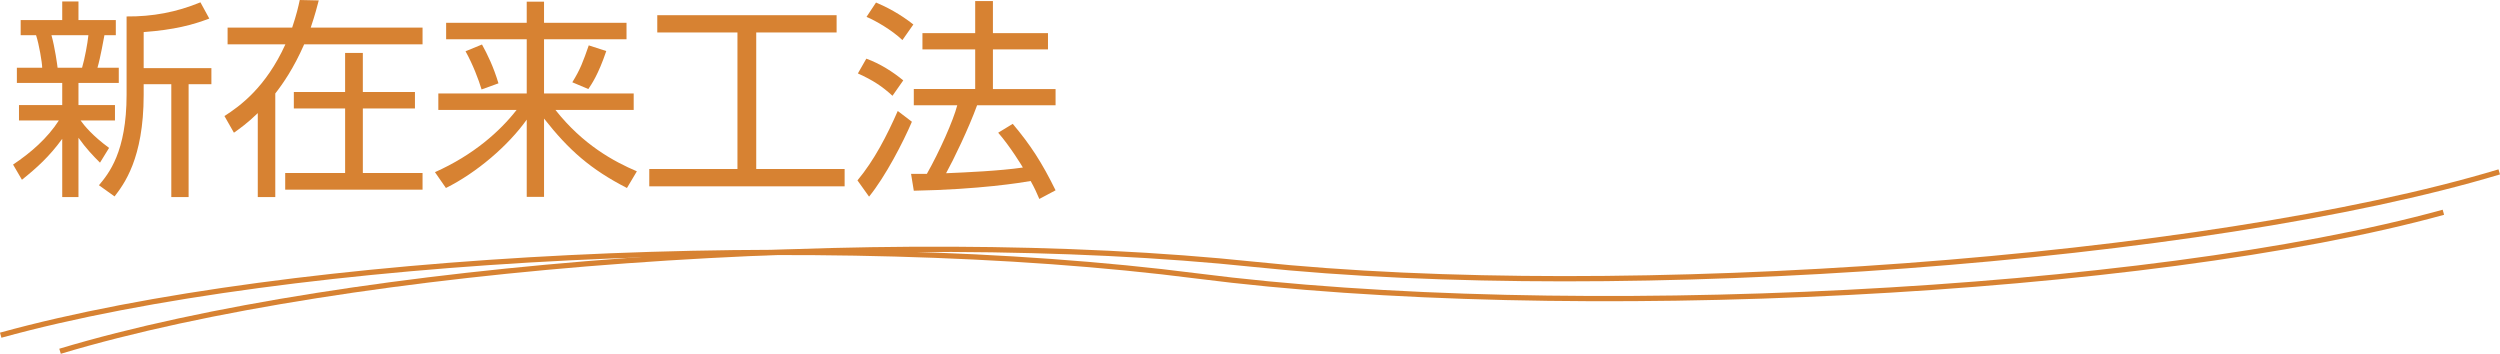
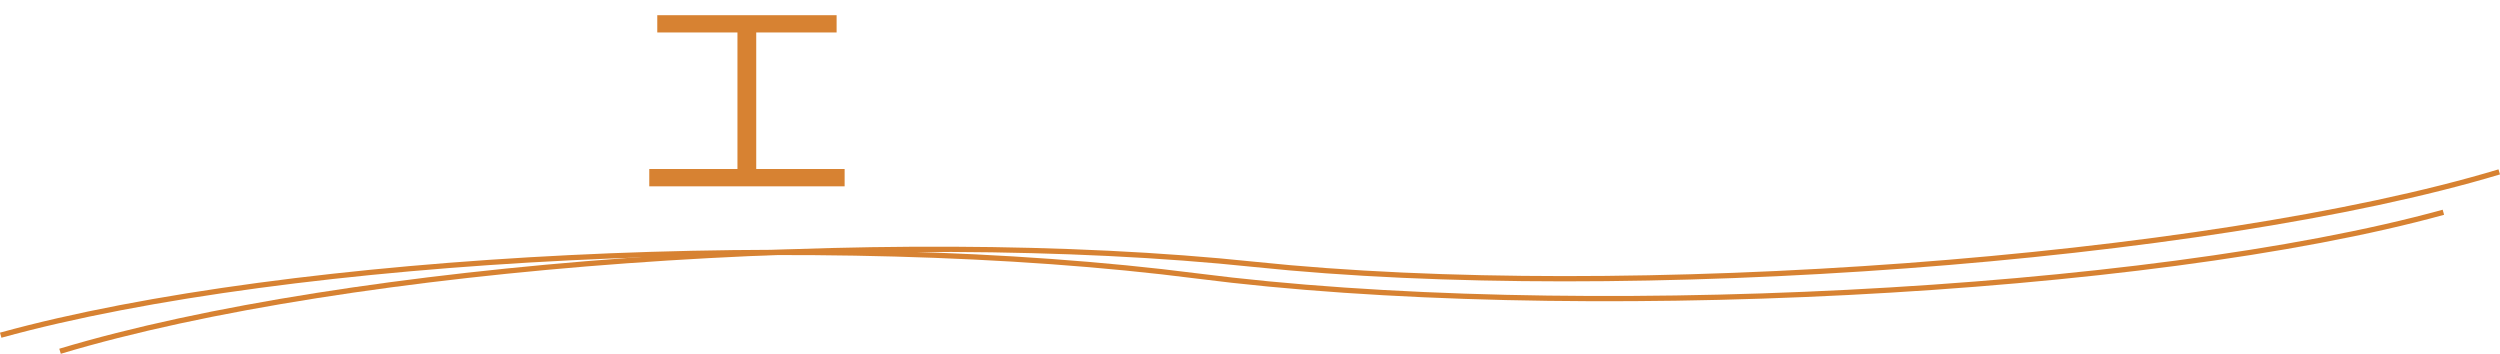
<svg xmlns="http://www.w3.org/2000/svg" version="1.1" id="レイヤー_1" x="0px" y="0px" width="237.036px" height="33.544px" viewBox="0 0 237.036 33.544" enable-background="new 0 0 237.036 33.544" xml:space="preserve">
  <g>
    <path fill="#D78232" d="M0.133,32.022L0,31.54c27.558-7.602,78.477-10.124,113.505-5.624c34.972,4.496,90.157,1.676,118.096-6.032   l0.133,0.482c-27.993,7.722-83.27,10.547-118.292,6.046C78.467,21.917,27.638,24.436,0.133,32.022z" />
    <path fill="#D78232" d="M5.765,33.544L5.62,33.065c27.372-8.237,78.219-11.936,113.346-8.248   c35.069,3.687,90.172-0.407,117.925-8.759l0.145,0.479c-27.805,8.368-82.998,12.469-118.122,8.778   C83.843,21.63,33.083,25.324,5.765,33.544z" />
  </g>
  <g>
-     <path fill="#D78232" d="M9.481,15.423c-0.641-0.64-1.301-1.32-2.041-2.36v5.621H5.9v-5.521c-1.221,1.68-2.4,2.741-3.82,3.881   l-0.841-1.44c1.681-1.12,3.261-2.5,4.341-4.181H1.8v-1.46H5.9V7.861H1.6v-1.44H4c0-0.46-0.3-2.241-0.58-3.081H1.96V1.9H5.9V0.14   h1.54V1.9h3.541v1.44h-1.08c-0.061,0.3-0.38,2.141-0.66,3.081h2.021v1.44H7.44v2.101h3.461v1.46H7.641   c0.34,0.48,1.141,1.46,2.701,2.601L9.481,15.423z M7.781,6.421c0.26-0.88,0.52-2.301,0.6-3.081H4.88   C5.2,4.481,5.44,6.201,5.46,6.421H7.781z M13.622,6.461h6.421v1.521h-2.16v10.702h-1.641V7.981h-2.62v1.021   c0,6.061-1.9,8.502-2.761,9.621l-1.48-1.06c0.921-1.1,2.621-3.141,2.621-8.582V1.56c2.46,0.02,4.721-0.4,7.001-1.34l0.841,1.541   c-1.601,0.6-3.281,1.06-6.222,1.28V6.461z" />
-     <path fill="#D78232" d="M21.579,4.201V2.62h6.122c0.42-1.26,0.58-1.96,0.72-2.62l1.801,0.04c-0.181,0.68-0.32,1.26-0.761,2.58   h10.603v1.581H28.841c-1,2.28-2.021,3.741-2.74,4.661v9.822h-1.66v-7.961c-0.961,0.94-1.701,1.46-2.261,1.86l-0.9-1.581   c1.44-0.92,3.921-2.7,5.781-6.801H21.579z M39.344,10.282h-4.941v6.121h5.661v1.58H27.041v-1.58h5.681v-6.121H27.86V8.722h4.861   V5.021h1.681v3.701h4.941V10.282z" />
-     <path fill="#D78232" d="M49.941,2.16v-2h1.641v2h7.821v1.561h-7.821v5.141h8.501v1.56h-7.421c2.62,3.321,5.561,4.901,7.722,5.821   l-0.94,1.581c-3.44-1.761-5.521-3.602-7.861-6.582v7.422h-1.641v-7.322c-1.761,2.48-4.761,5.041-7.662,6.482l-1.04-1.501   c3.681-1.64,6.182-3.901,7.742-5.901H41.56v-1.56h8.382V3.721H42.3V2.16H49.941z M45.66,8.481c-0.28-0.94-0.84-2.4-1.521-3.621   l1.561-0.64c0.521,0.94,1.101,2.141,1.561,3.681L45.66,8.481z M54.263,7.801c0.779-1.26,1.02-1.96,1.56-3.5l1.66,0.54   c-0.76,2.24-1.38,3.121-1.7,3.601L54.263,7.801z" />
    <path fill="#D78232" d="M79.323,1.44v1.641h-7.621v12.943h8.381v1.641H61.56v-1.641h8.361V3.081h-7.602V1.44H79.323z" />
-     <path fill="#D78232" d="M81.3,17.104c1.6-1.92,2.8-4.261,3.82-6.582l1.341,1.021c-0.82,1.92-2.501,5.181-4.062,7.101L81.3,17.104z    M84.62,9.082c-0.96-0.88-1.82-1.46-3.28-2.12l0.8-1.4c1.28,0.46,2.54,1.26,3.501,2.061L84.62,9.082z M85.561,3.801   C84.58,2.86,83.02,1.96,82.159,1.6l0.9-1.36c0.961,0.4,2.28,1.081,3.541,2.081L85.561,3.801z M96.022,11.742   c1.7,2.021,2.761,3.661,4.061,6.301l-1.54,0.82c-0.24-0.56-0.42-0.979-0.82-1.7c-0.939,0.16-4.82,0.8-11.082,0.92l-0.26-1.601h1.5   c1.2-2.121,2.501-5.041,2.881-6.501h-4.121V8.441h5.821V4.681h-5.001v-1.54h5.001V0.1h1.681v3.041h5.221v1.54h-5.221v3.761h5.94   v1.541h-7.441c-0.8,2.201-2.24,5.181-2.94,6.441c1.921-0.08,5.062-0.22,7.281-0.54c0-0.02-1.2-2-2.34-3.301L96.022,11.742z" />
  </g>
  <g>
</g>
  <g>
</g>
  <g>
</g>
  <g>
</g>
  <g>
</g>
  <g>
</g>
</svg>